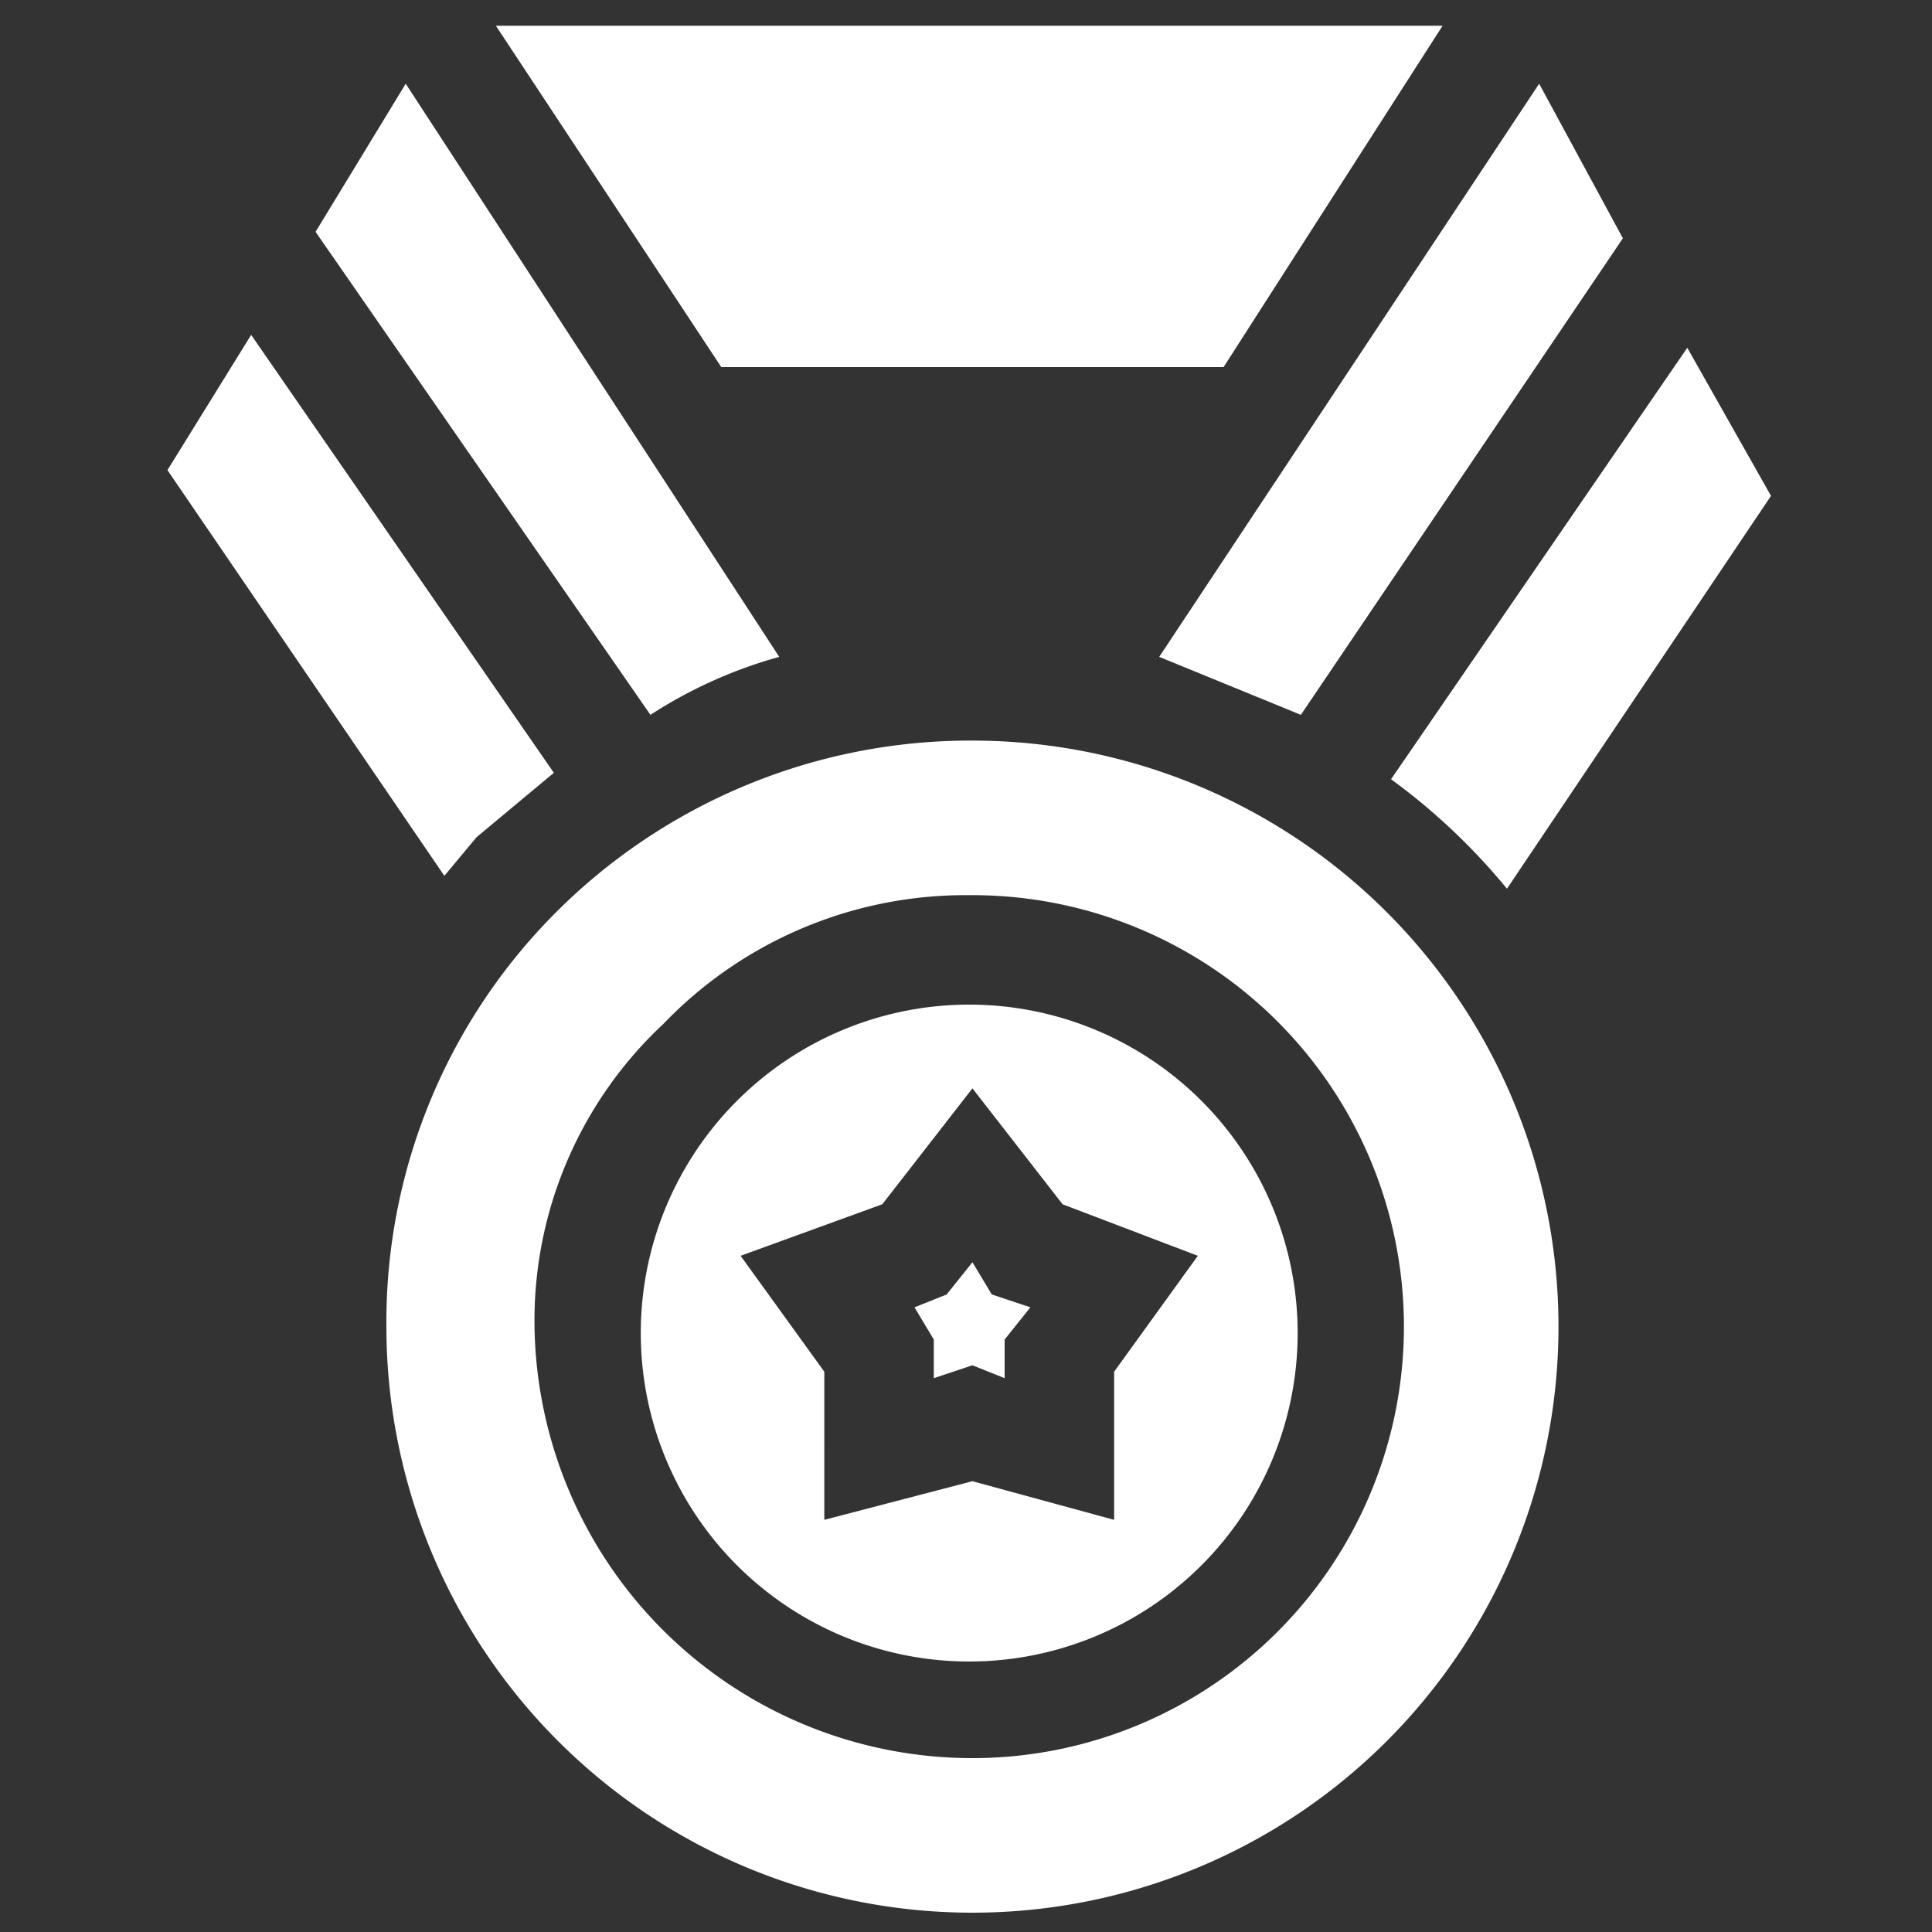
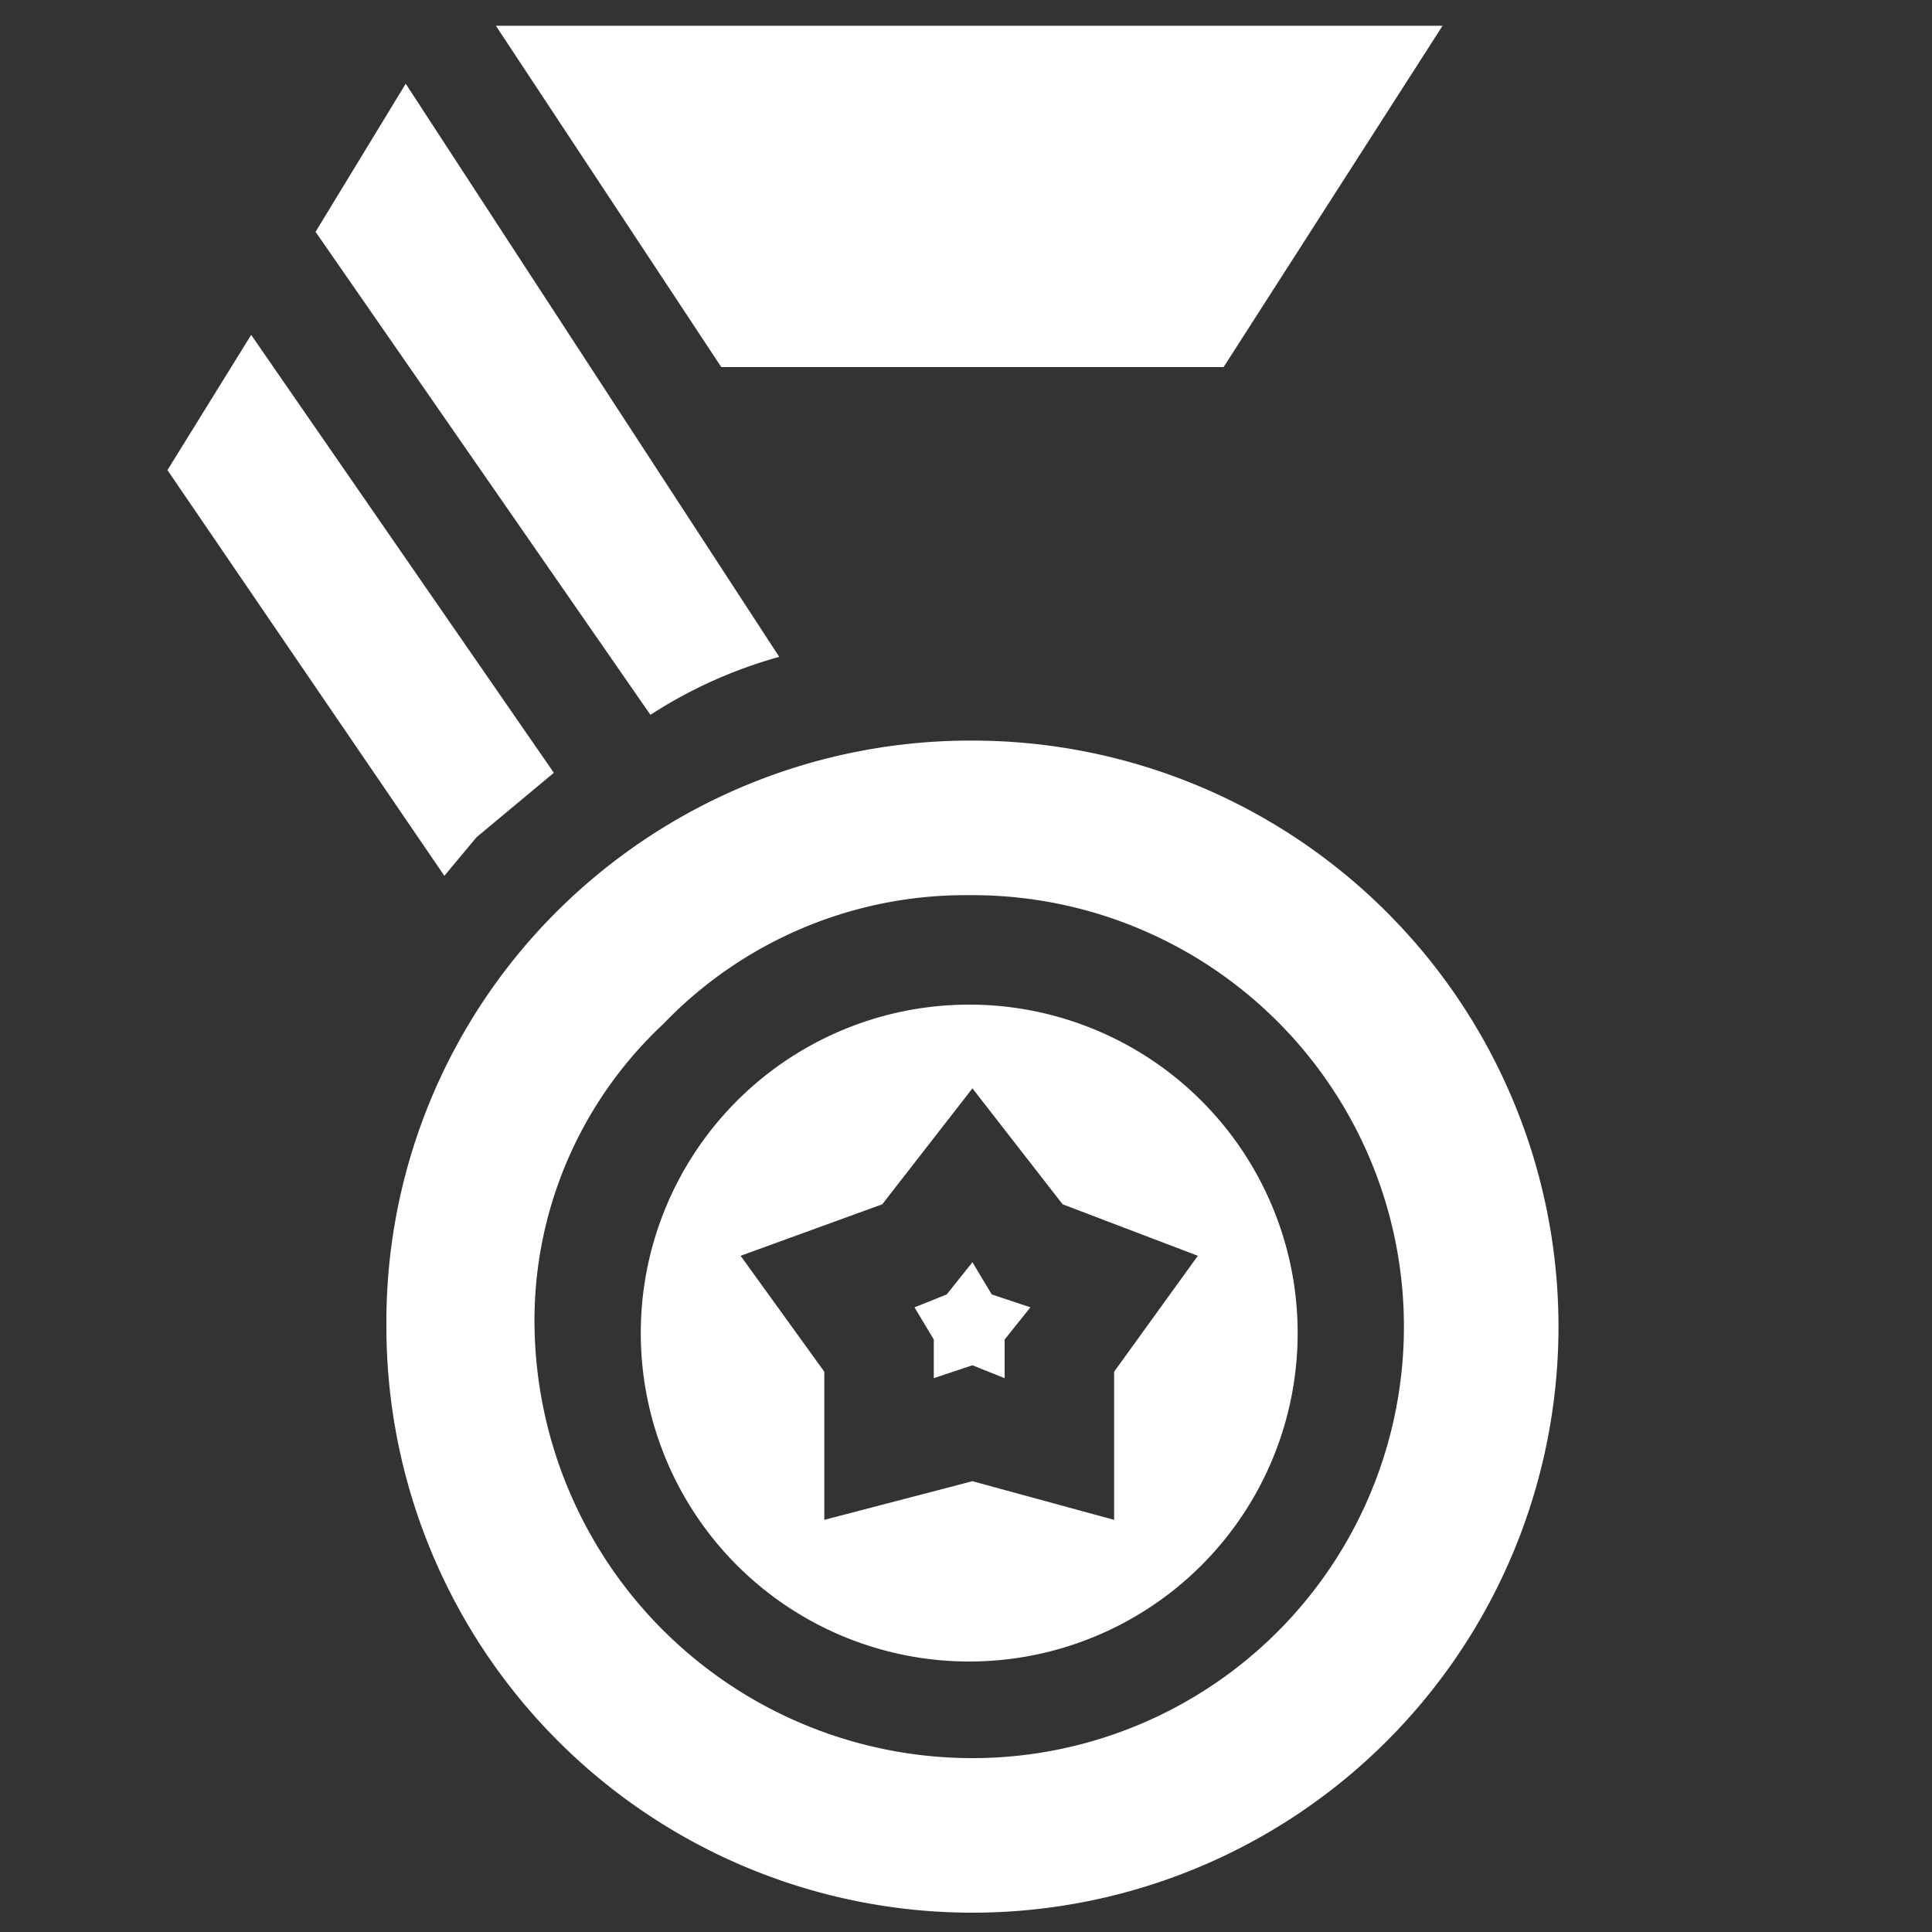
<svg xmlns="http://www.w3.org/2000/svg" viewBox="0 0 30 30">
  <rect x="0" y="0" width="30" height="30" fill="#333333" stroke="none" />
-   <path d="M20.2,11.1l5-7.4L23.9,1.3,18,10.2l2.2.9Z" style="fill:#fff" />
  <path d="M19,5.7,22.4.4H7.7l3.5,5.3Z" style="fill:#fff" />
-   <path d="M26.2,5.4l-4.6,6.7a9.8,9.8,0,0,1,1.8,1.7l4.1-6.1Z" style="fill:#fff" />
  <path d="M8.6,12,3.9,5.2,2.6,7.3l4.3,6.3.5-.6,1.2-1Z" style="fill:#fff" />
  <path d="M12.1,10.2,6.3,1.3,4.9,3.6l5.2,7.5A7.2,7.2,0,0,1,12.1,10.2Z" style="fill:#fff" />
  <path d="M15.1,15.6H15a5.1,5.1,0,1,0,.1,0Zm2.2,5.7v2.3L15.1,23l-2.3.6V21.3l-1.3-1.8,2.2-.8,1.4-1.8,1.4,1.8,2.1.8Z" style="fill:#fff" />
  <path d="M15.1,19.6l-.4.5-.5.2.3.5v.6l.6-.2.5.2v-.6l.4-.5-.6-.2Z" style="fill:#fff" />
  <path d="M15.1,11.5H15a9.1,9.1,0,0,0-6.4,2.7A9,9,0,0,0,6,20.6a9.1,9.1,0,1,0,9.1-9.1Zm0,15.8a6.8,6.8,0,0,1-6.8-6.7,6.3,6.3,0,0,1,2-4.7,6.5,6.5,0,0,1,4.7-2h.1a6.7,6.7,0,0,1,0,13.4Z" style="fill:#fff" />
</svg>